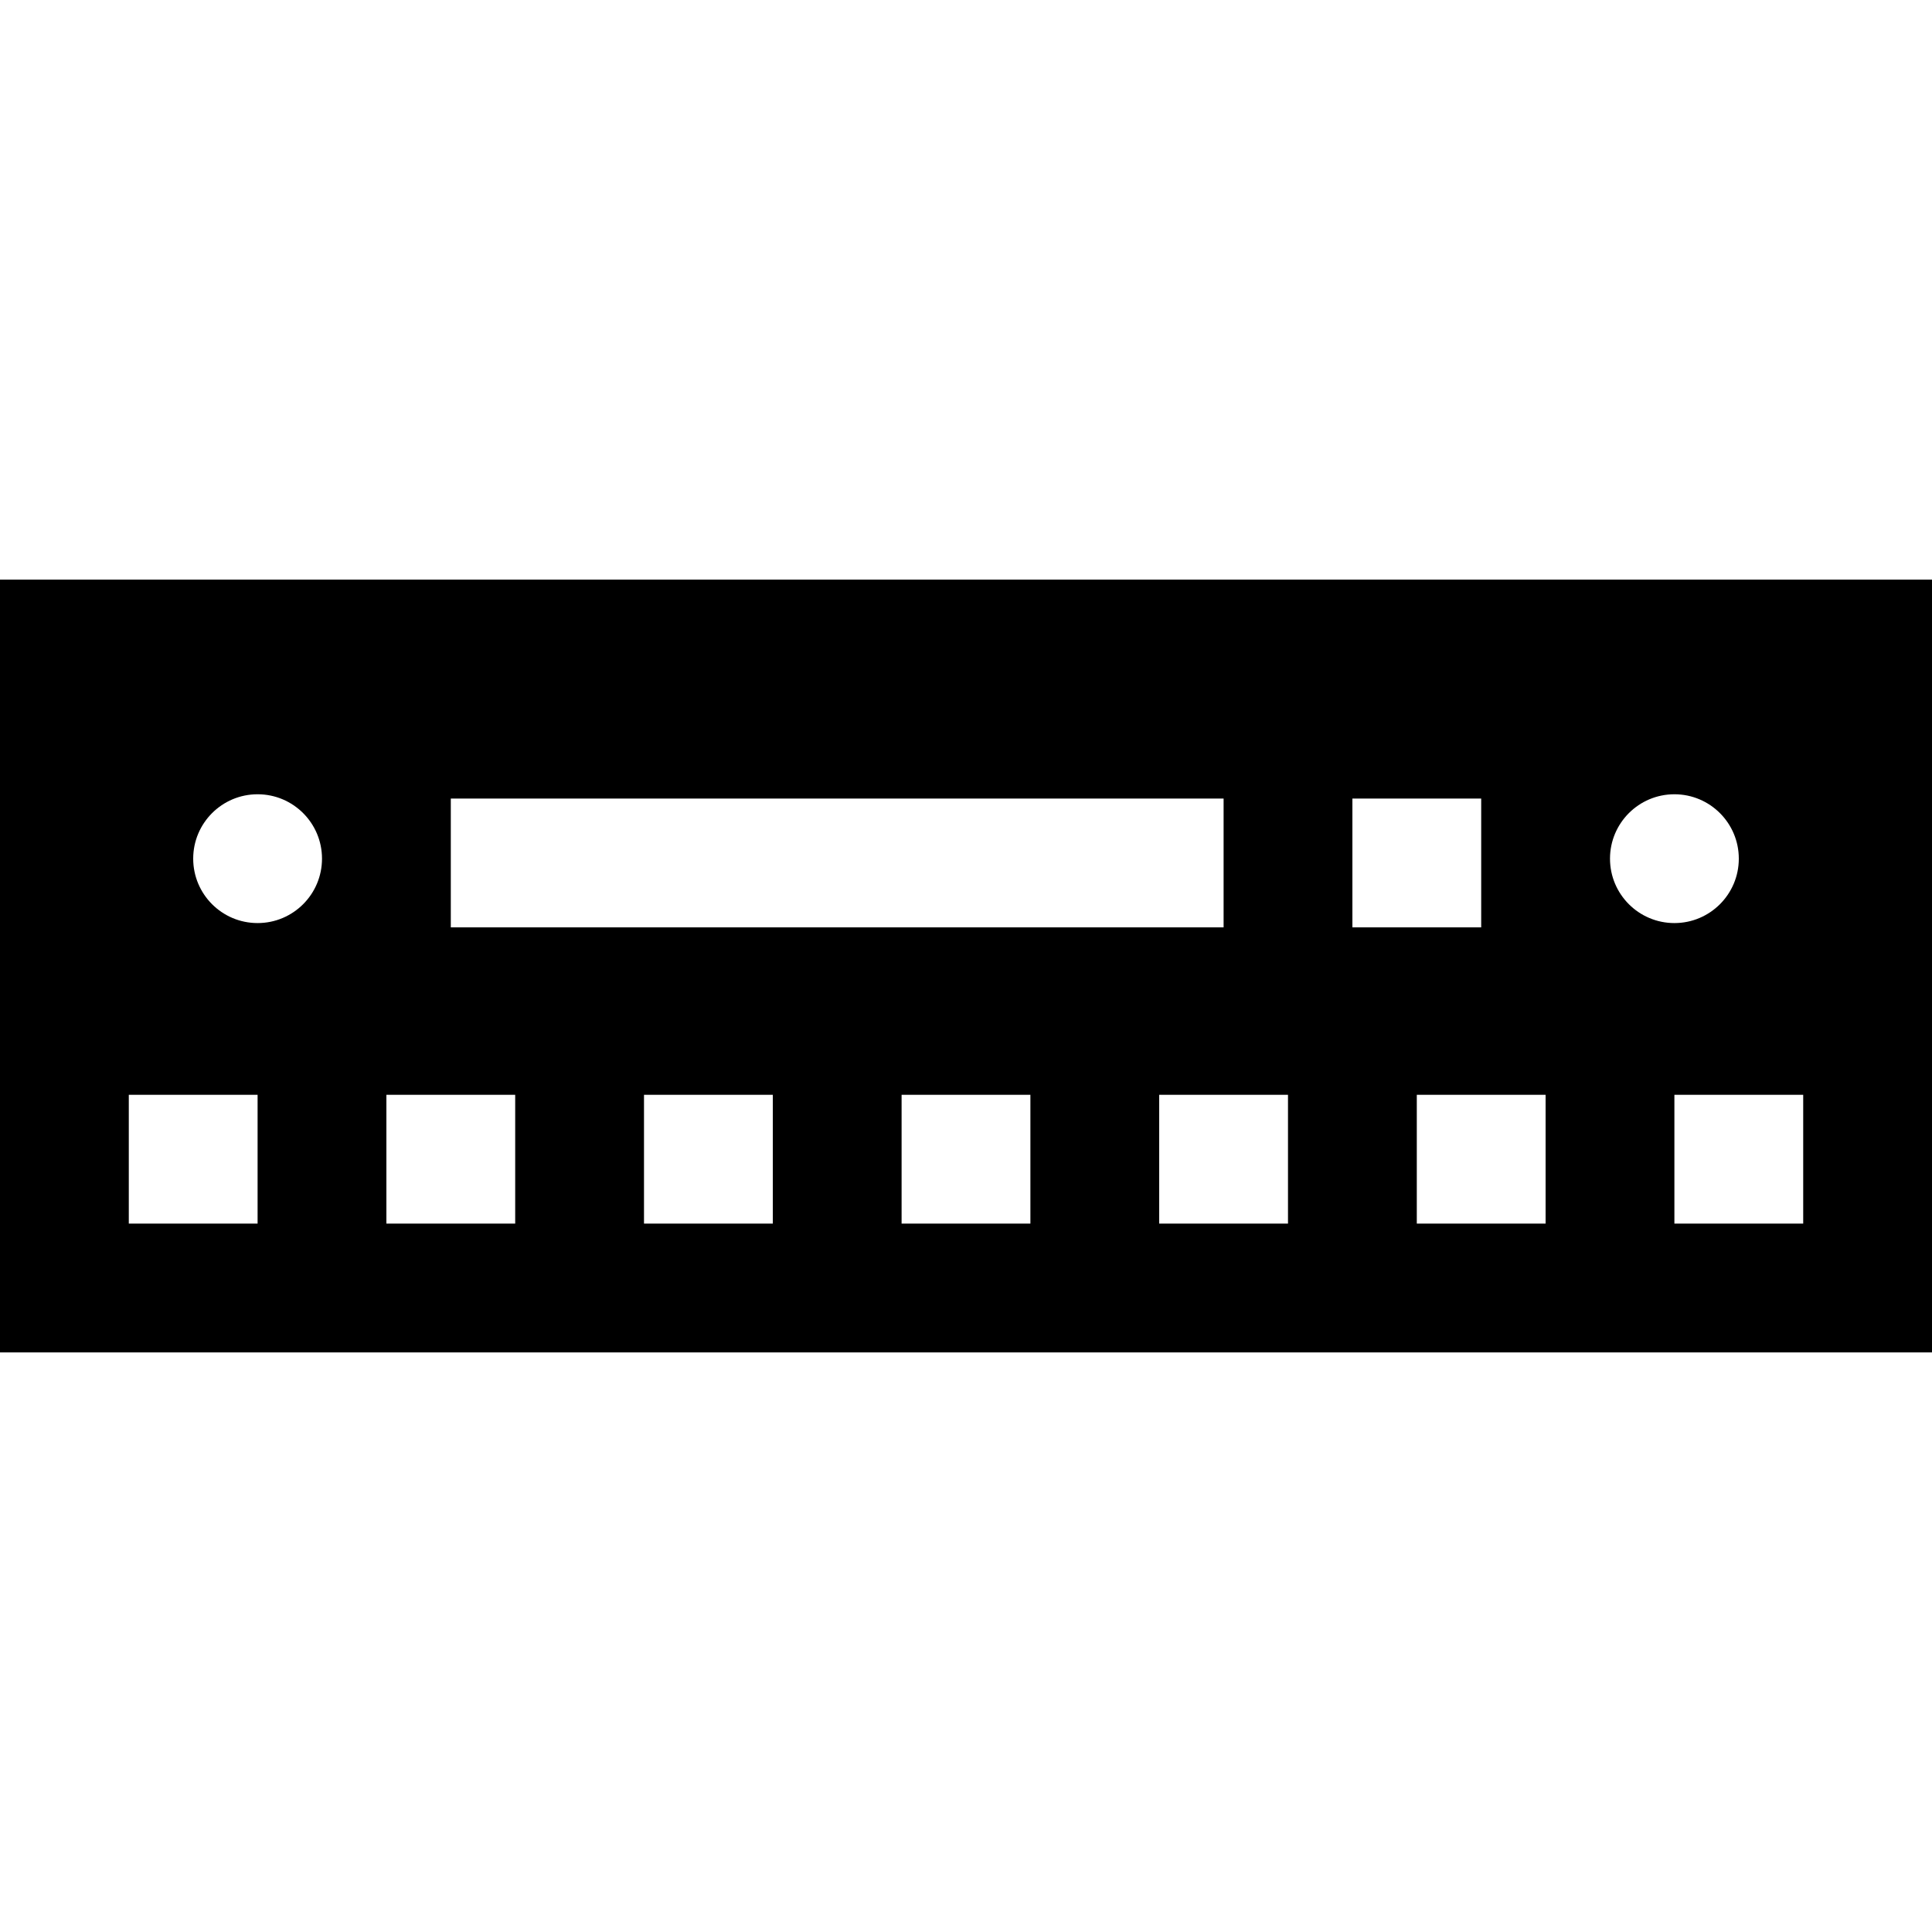
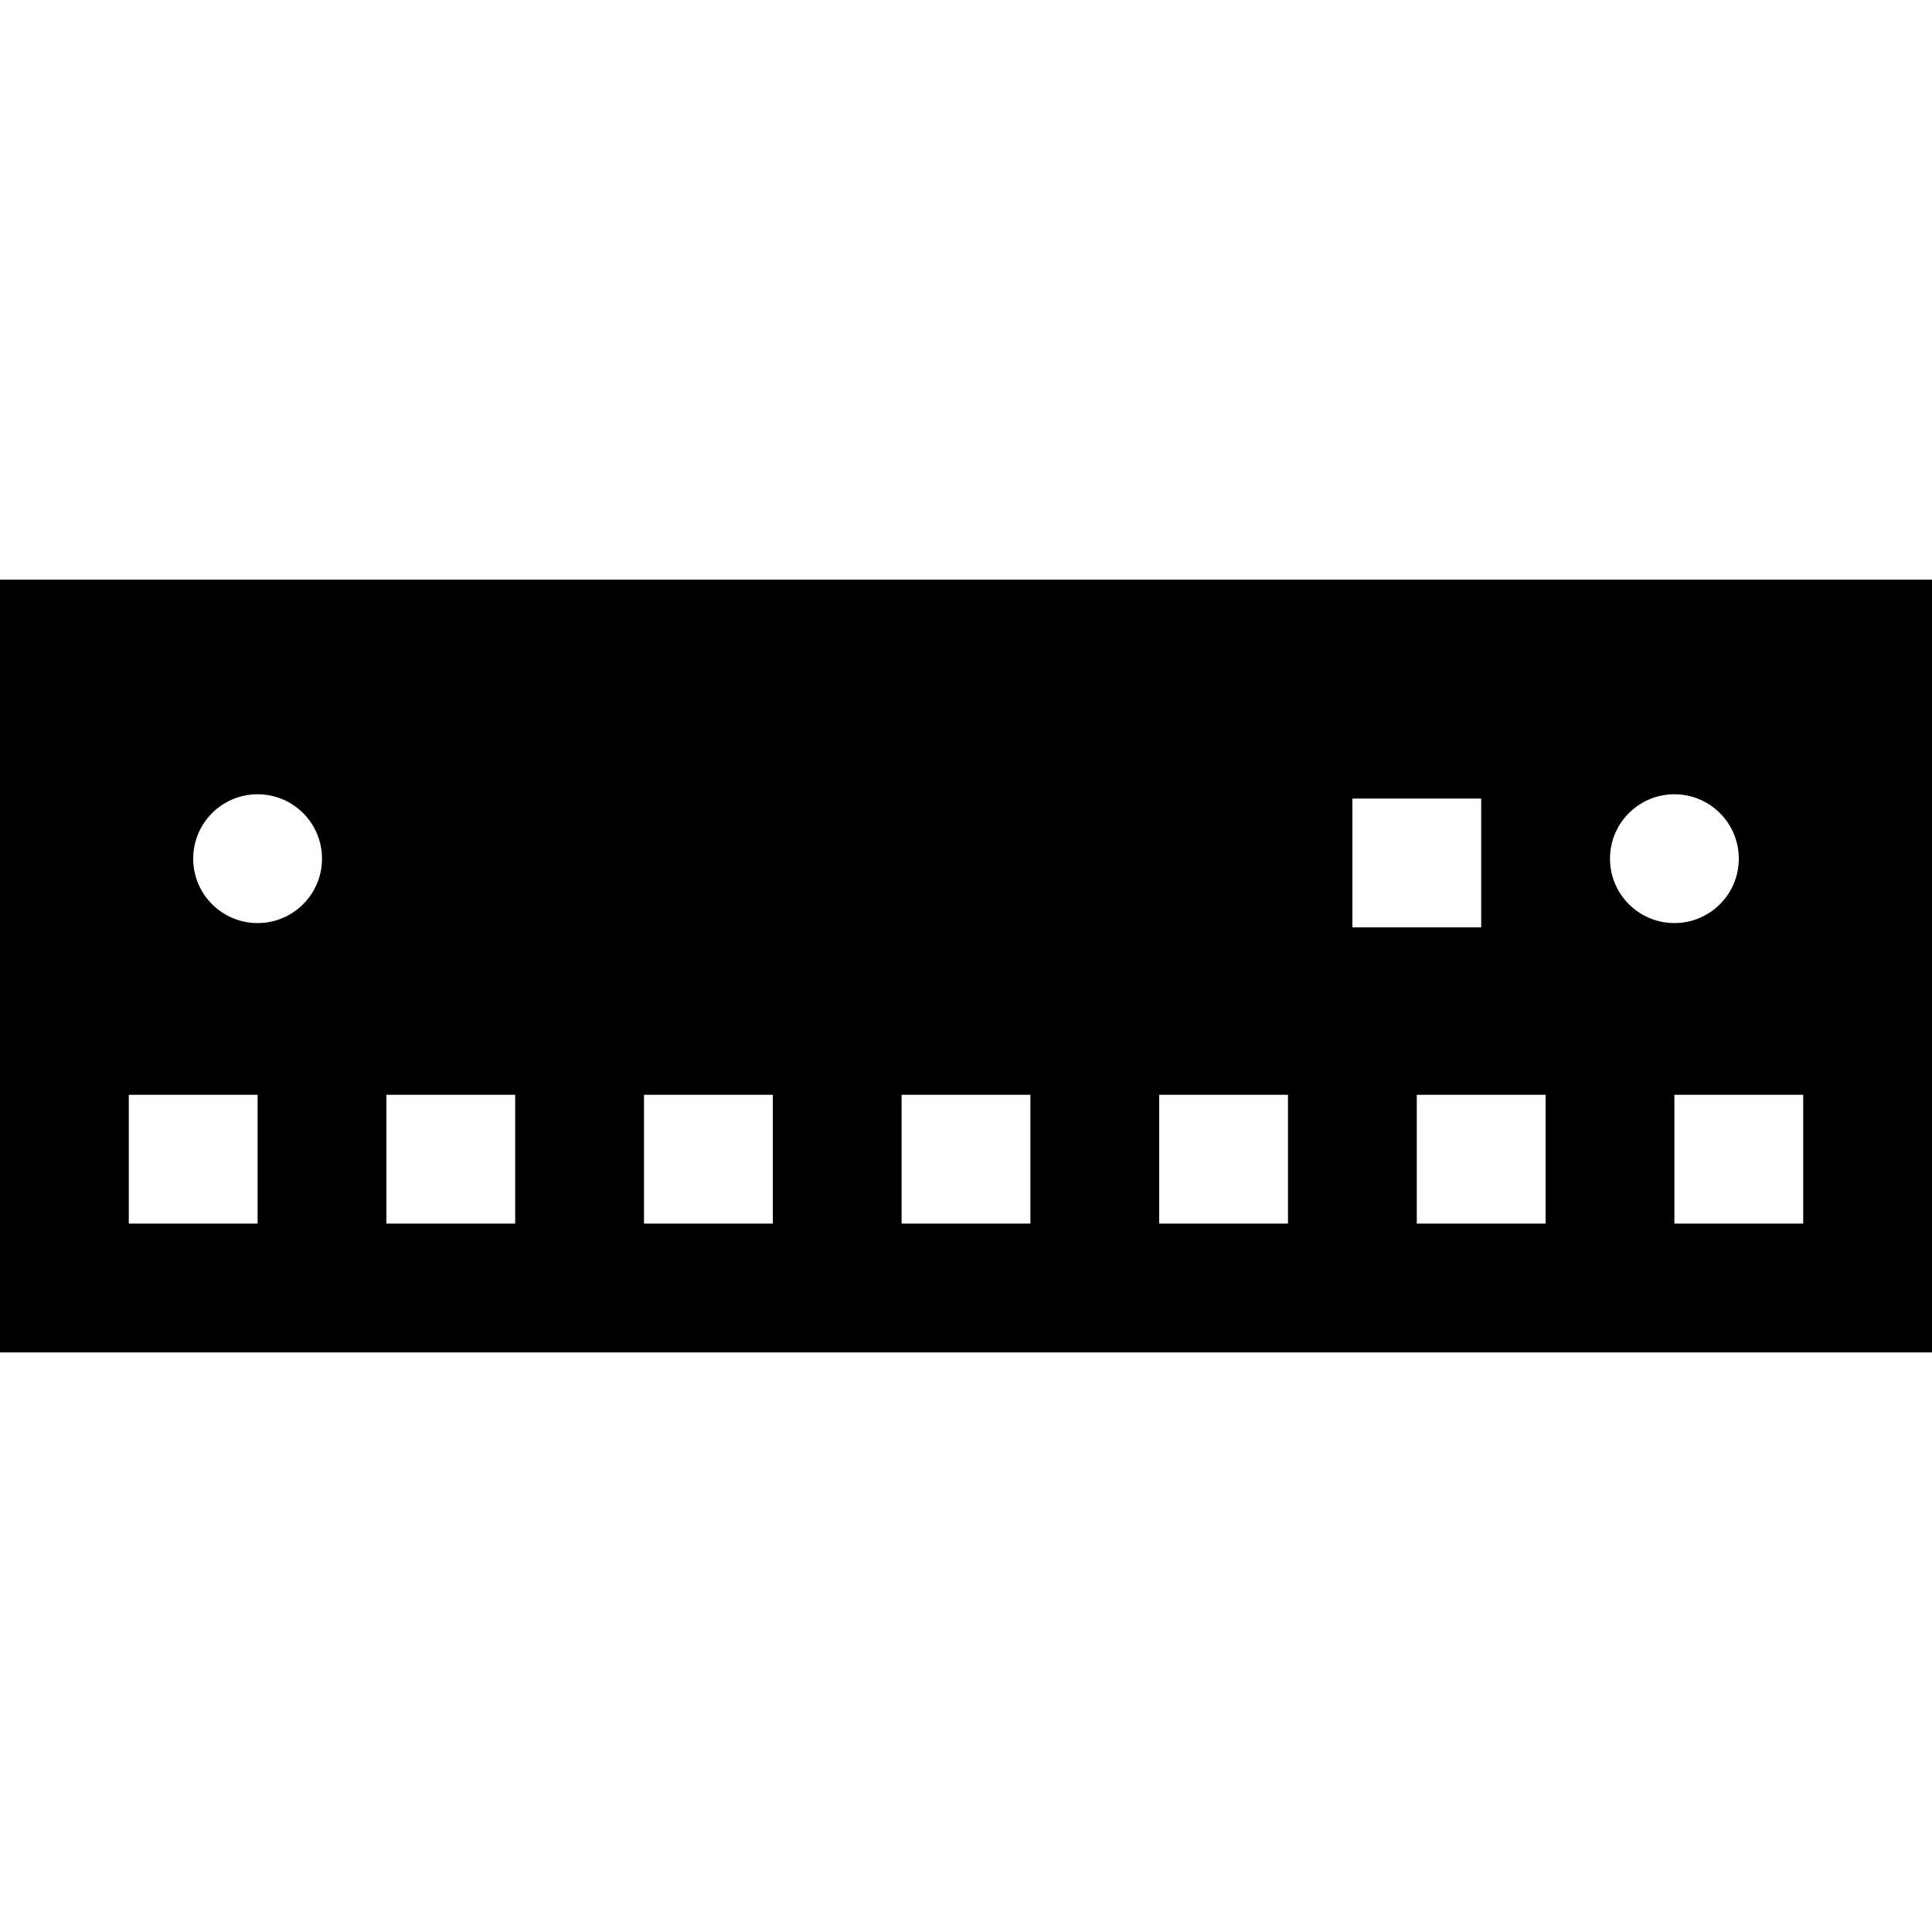
<svg xmlns="http://www.w3.org/2000/svg" fill="#000000" height="800px" width="800px" version="1.1" id="Layer_1" viewBox="0 0 512 512" xml:space="preserve">
  <g>
    <g>
-       <path d="M0,153.6v204.8h512V153.6H0z M119.467,211.627h204.8v34.133h-204.8V211.627z M68.266,324.267H34.133v-34.133h34.132    V324.267z M68.267,244.622c-9.425,0-17.067-7.641-17.067-17.067s7.641-17.067,17.067-17.067s17.067,7.641,17.067,17.067    S77.692,244.622,68.267,244.622z M136.532,324.267h-34.133v-34.133h34.133V324.267z M204.799,324.267h-34.133v-34.133h34.133    V324.267z M273.066,324.267h-34.133v-34.133h34.133V324.267z M341.332,324.267h-34.133v-34.133h34.133V324.267z M358.4,211.627    h34.133v34.133H358.4V211.627z M409.599,324.267h-34.133v-34.133h34.133V324.267z M426.667,227.556    c0-9.425,7.641-17.067,17.067-17.067s17.067,7.641,17.067,17.067s-7.641,17.067-17.067,17.067S426.667,236.981,426.667,227.556z     M477.867,324.267h-34.135v-34.133h34.135V324.267z" />
+       <path d="M0,153.6v204.8h512V153.6H0z M119.467,211.627h204.8v34.133V211.627z M68.266,324.267H34.133v-34.133h34.132    V324.267z M68.267,244.622c-9.425,0-17.067-7.641-17.067-17.067s7.641-17.067,17.067-17.067s17.067,7.641,17.067,17.067    S77.692,244.622,68.267,244.622z M136.532,324.267h-34.133v-34.133h34.133V324.267z M204.799,324.267h-34.133v-34.133h34.133    V324.267z M273.066,324.267h-34.133v-34.133h34.133V324.267z M341.332,324.267h-34.133v-34.133h34.133V324.267z M358.4,211.627    h34.133v34.133H358.4V211.627z M409.599,324.267h-34.133v-34.133h34.133V324.267z M426.667,227.556    c0-9.425,7.641-17.067,17.067-17.067s17.067,7.641,17.067,17.067s-7.641,17.067-17.067,17.067S426.667,236.981,426.667,227.556z     M477.867,324.267h-34.135v-34.133h34.135V324.267z" />
    </g>
  </g>
</svg>